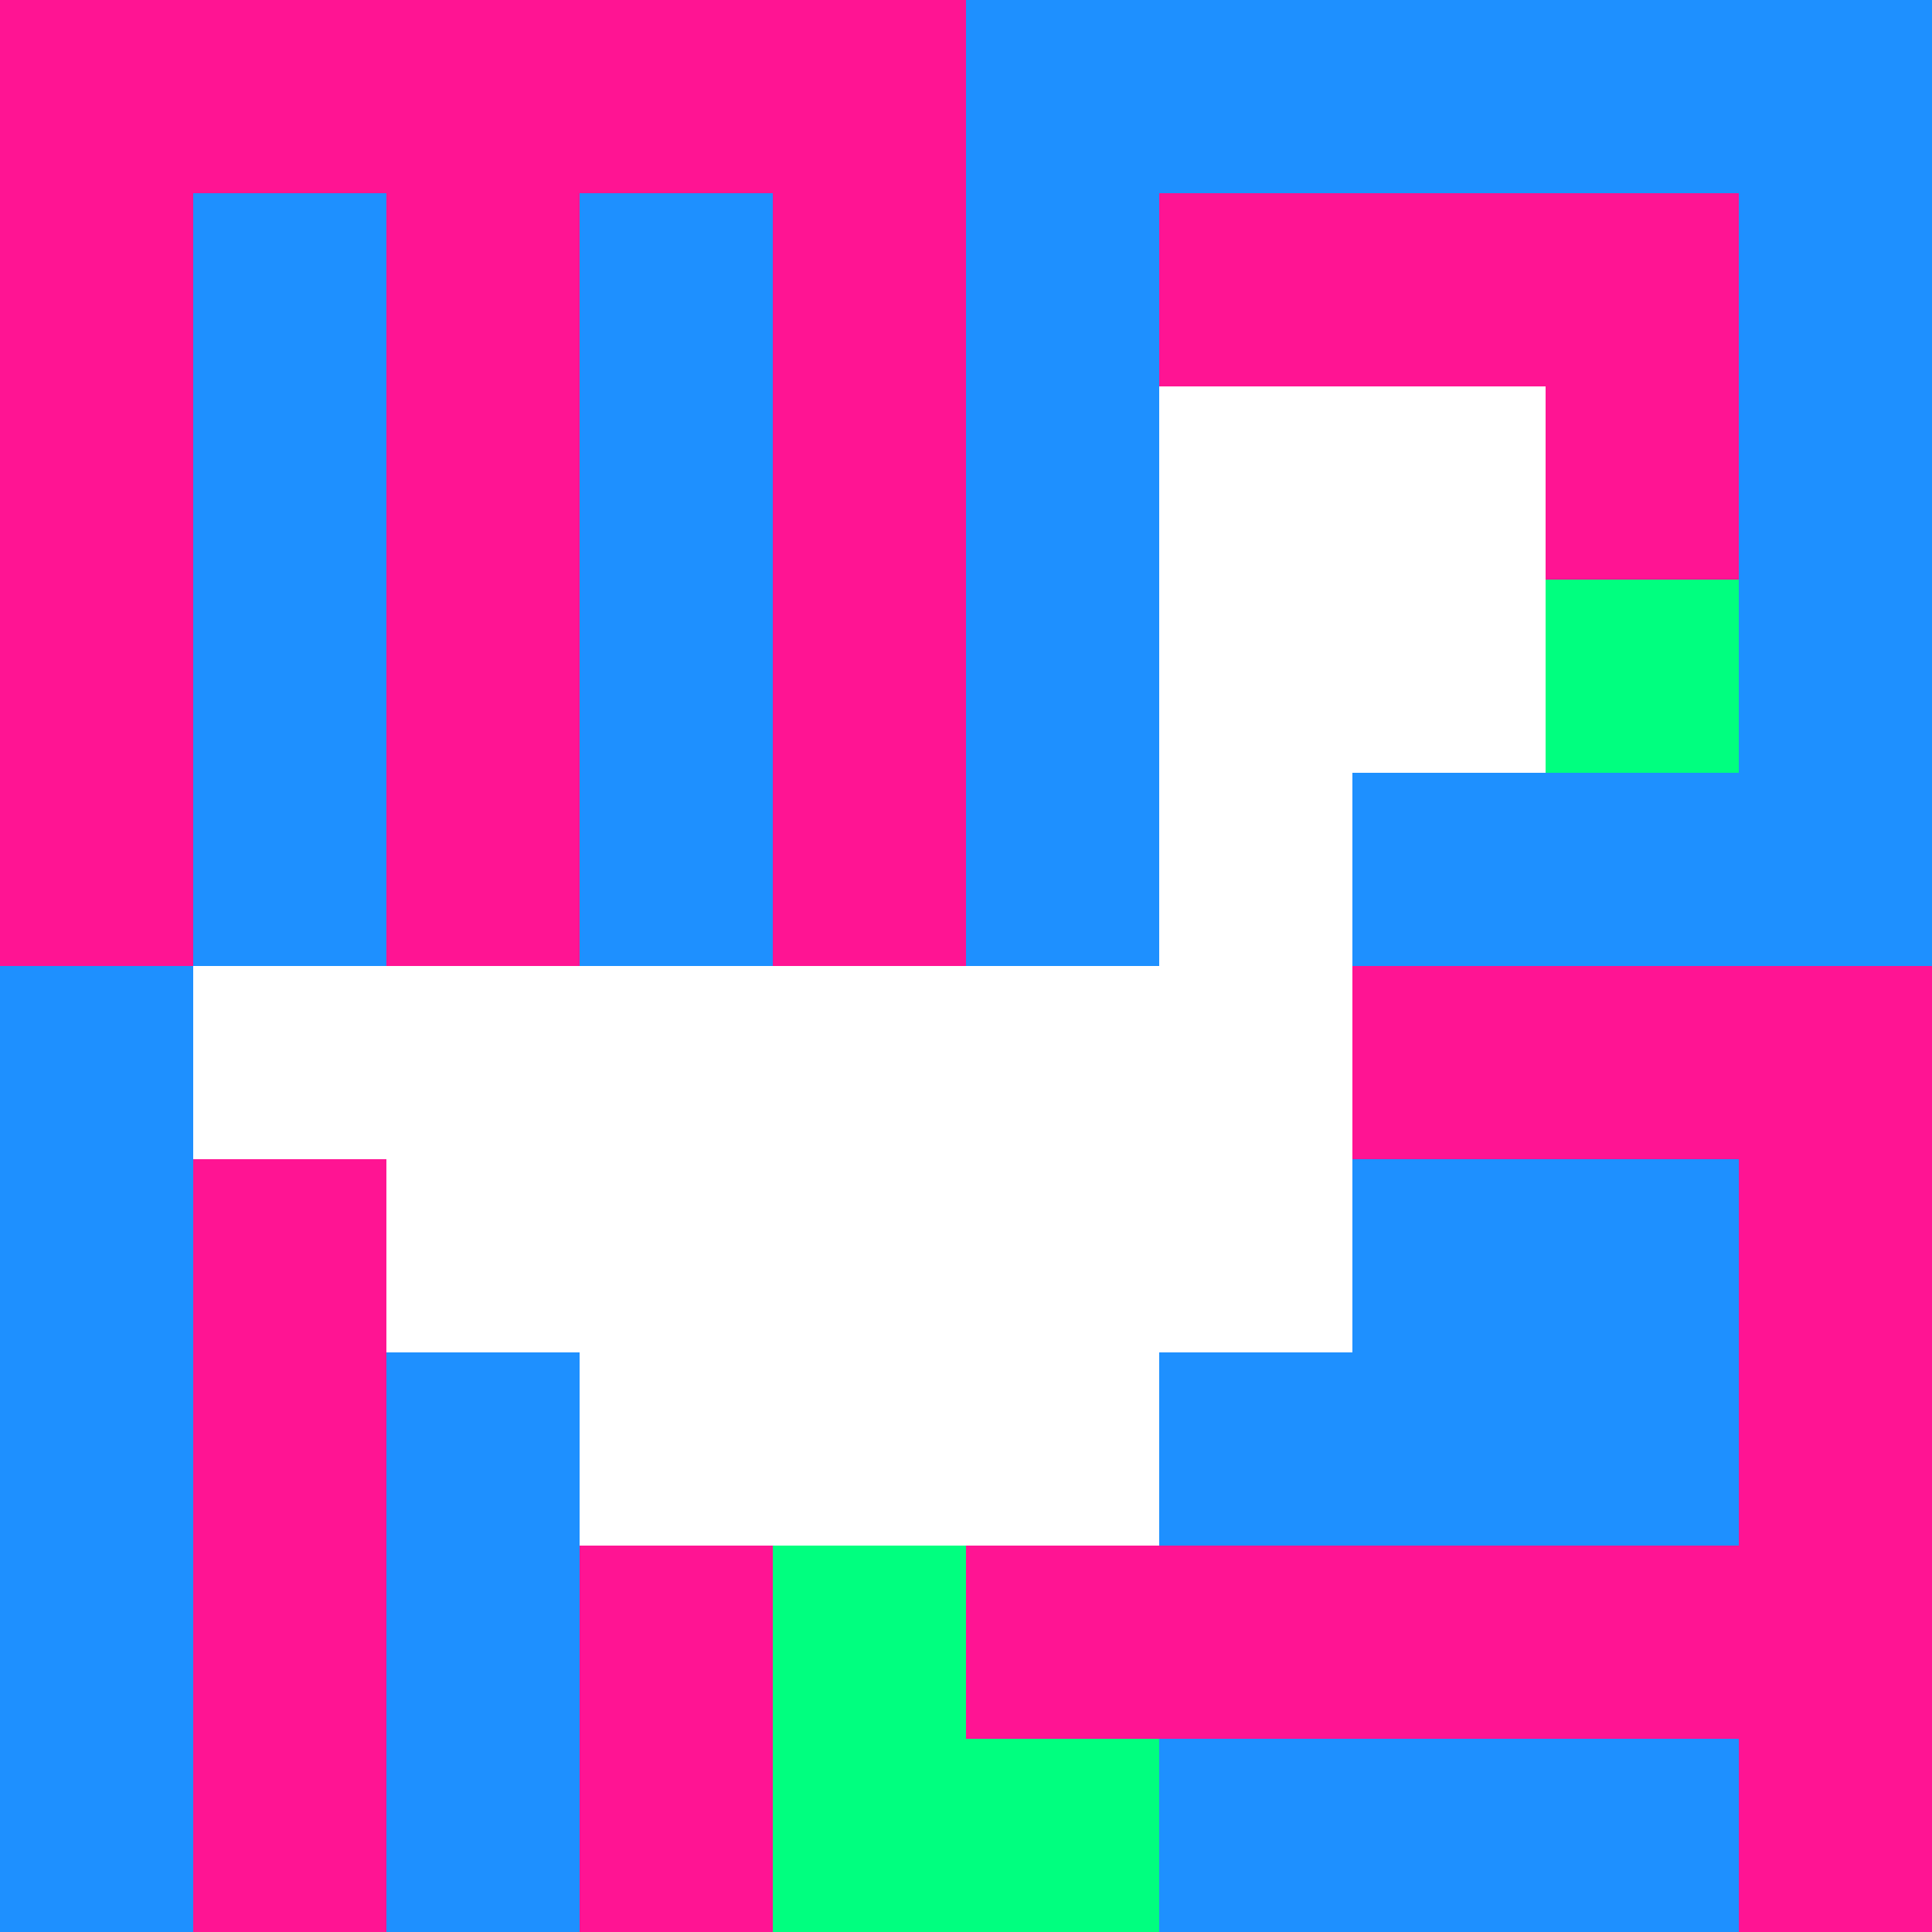
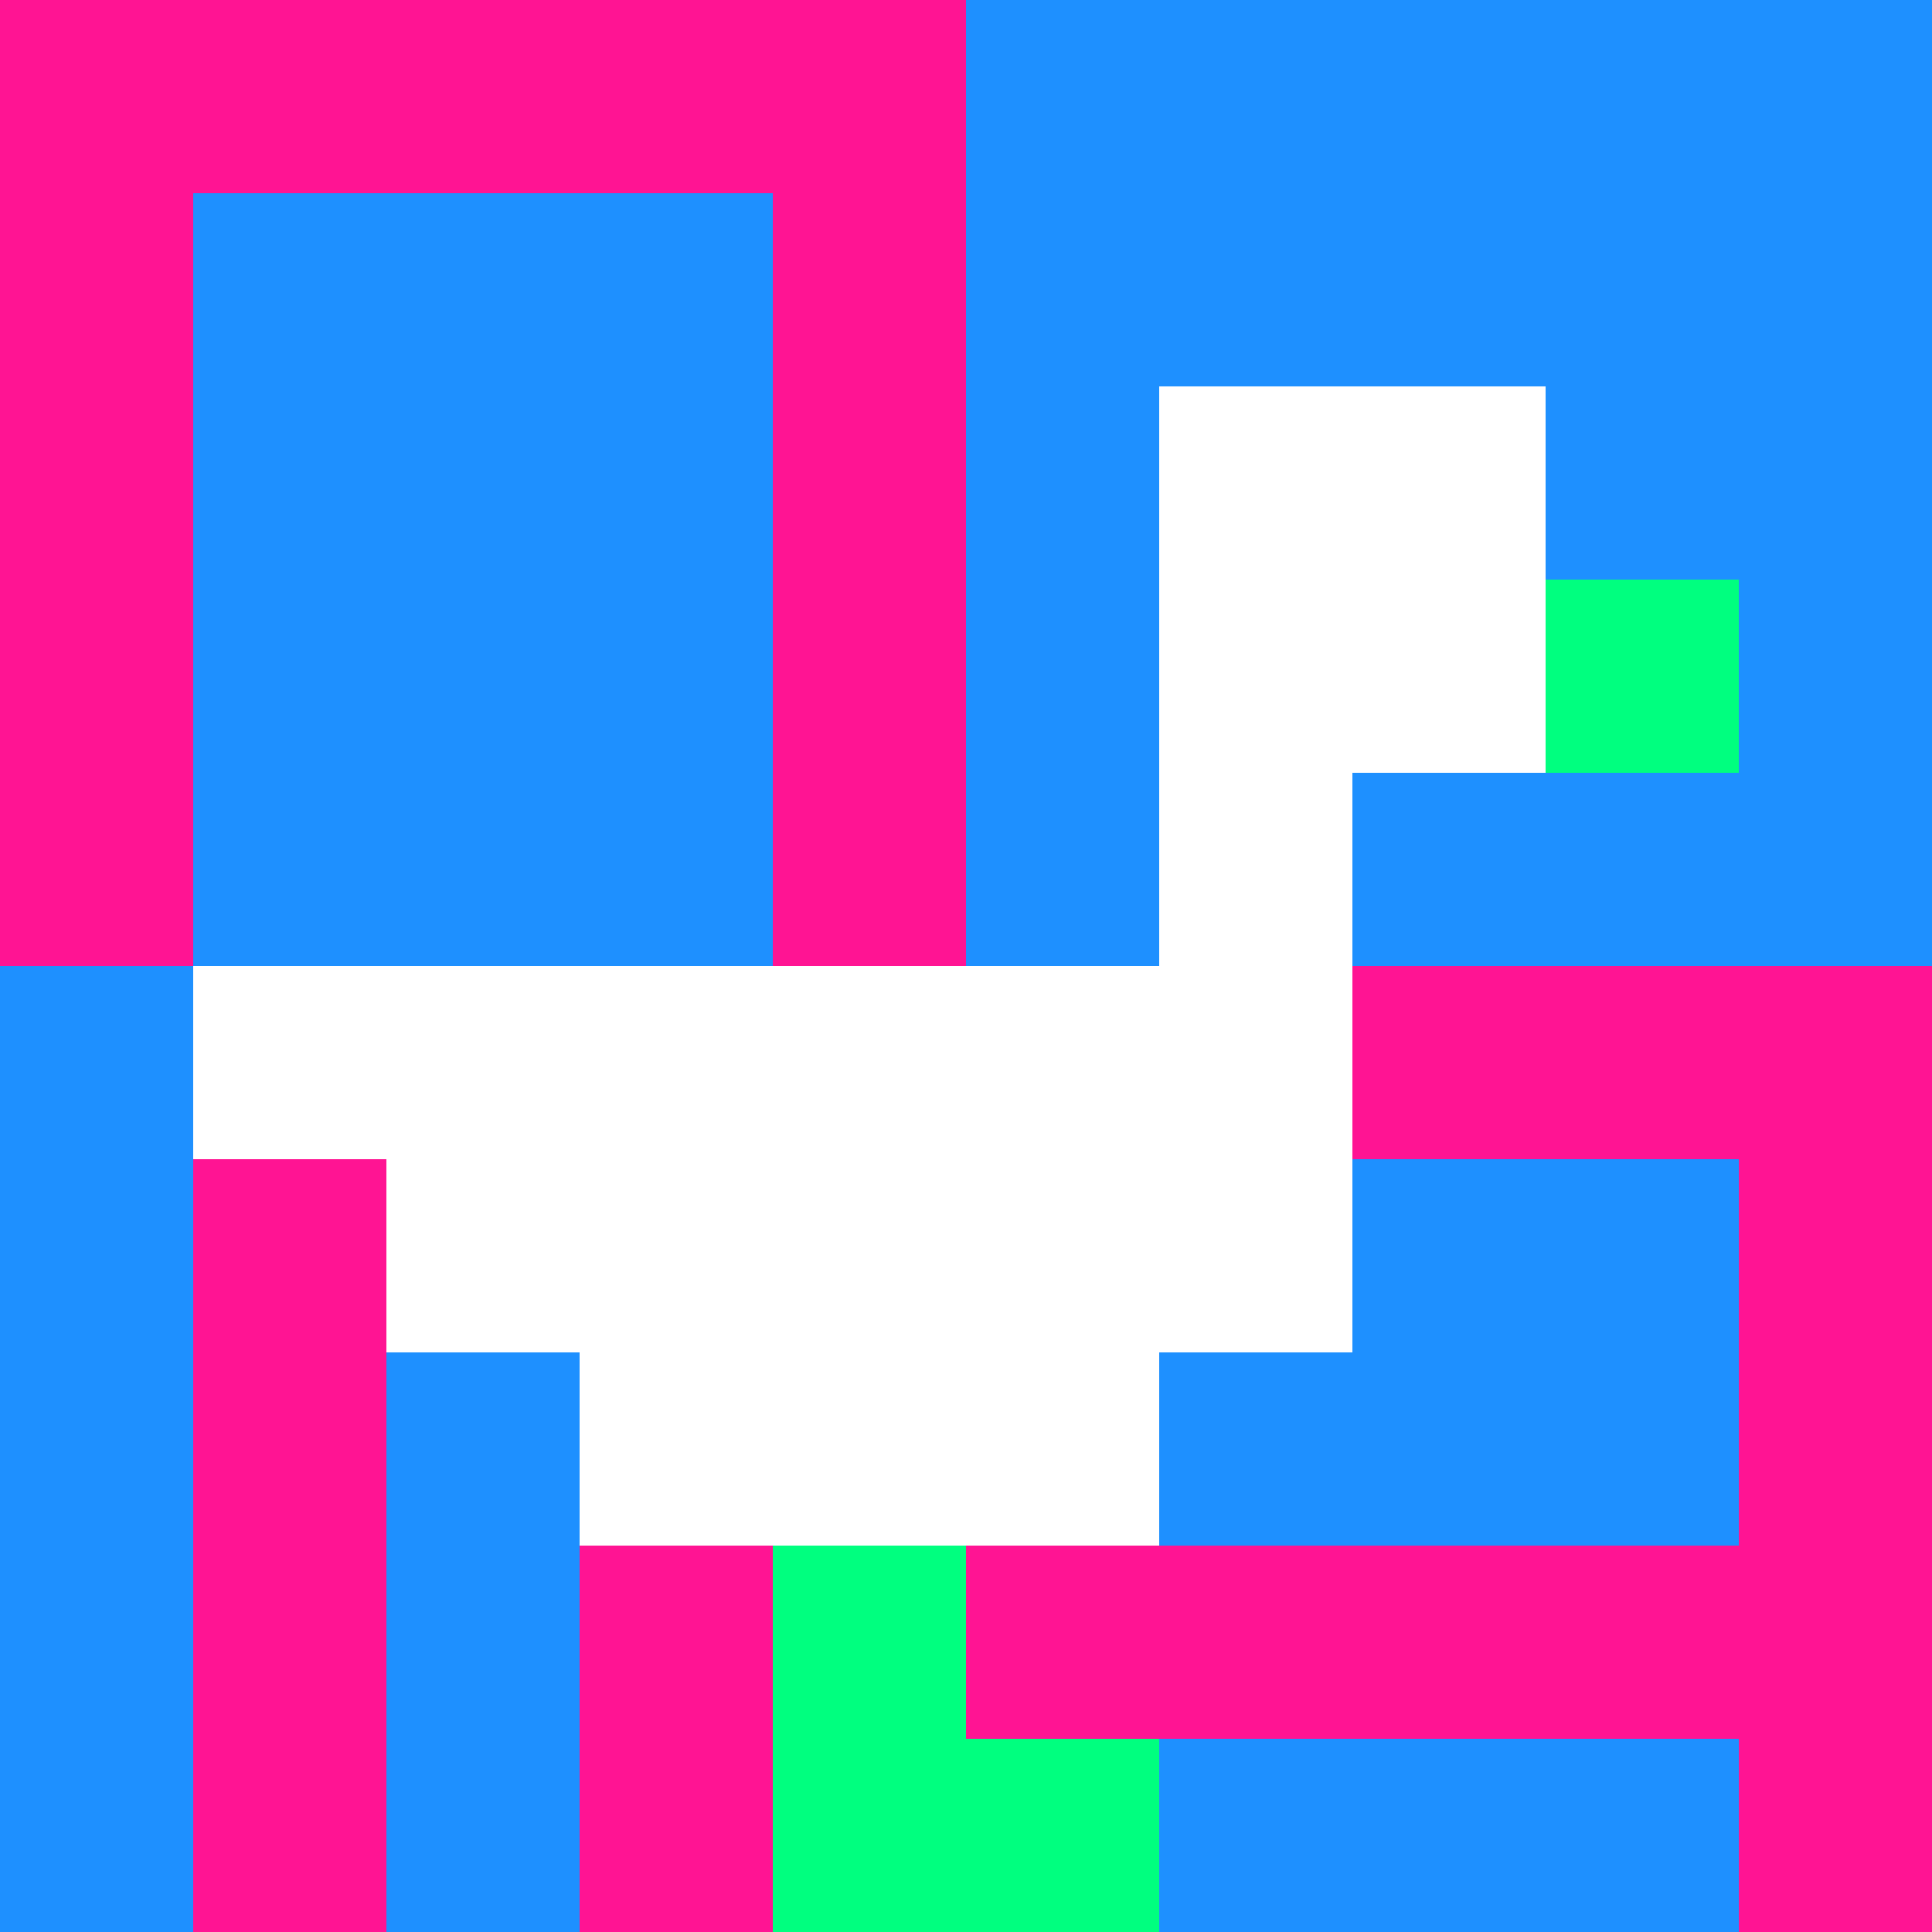
<svg xmlns="http://www.w3.org/2000/svg" version="1.1" width="100%" height="100%" viewBox="0 0 660 660" preserveAspectRatio="xMidYMid meet">
  <title>'goose-pfp-profile' by Dmitri Cherniak</title>
  <desc>The Goose Is Loose</desc>
-   <rect width="100%" height="100%" fill="#FFFFFF" />
  <g>
    <g id="0-0">
      <rect x="0" y="0" height="660" width="660" fill="#1E90FF" />
      <g>
        <rect id="0-0-0-0-5-1" x="0" y="0" width="330" height="66" fill="#FF1493" />
        <rect id="0-0-0-0-1-5" x="0" y="0" width="66" height="330" fill="#FF1493" />
-         <rect id="0-0-2-0-1-5" x="132" y="0" width="66" height="330" fill="#FF1493" />
        <rect id="0-0-4-0-1-5" x="264" y="0" width="66" height="330" fill="#FF1493" />
-         <rect id="0-0-6-1-3-3" x="396" y="66" width="198" height="198" fill="#FF1493" />
        <rect id="0-0-1-6-1-4" x="66" y="396" width="66" height="264" fill="#FF1493" />
        <rect id="0-0-3-6-1-4" x="198" y="396" width="66" height="264" fill="#FF1493" />
        <rect id="0-0-5-5-5-1" x="330" y="330" width="330" height="66" fill="#FF1493" />
        <rect id="0-0-5-8-5-1" x="330" y="528" width="330" height="66" fill="#FF1493" />
        <rect id="0-0-5-5-1-5" x="330" y="330" width="66" height="330" fill="#FF1493" />
        <rect id="0-0-9-5-1-5" x="594" y="330" width="66" height="330" fill="#FF1493" />
      </g>
      <g>
        <rect id="0-0-6-2-2-2" x="396" y="132" width="132" height="132" fill="#FFFFFF" />
        <rect id="0-0-6-2-1-4" x="396" y="132" width="66" height="264" fill="#FFFFFF" />
        <rect id="0-0-1-5-5-1" x="66" y="330" width="330" height="66" fill="#FFFFFF" />
        <rect id="0-0-2-5-5-2" x="132" y="330" width="330" height="132" fill="#FFFFFF" />
        <rect id="0-0-3-5-3-3" x="198" y="330" width="198" height="198" fill="#FFFFFF" />
        <rect id="0-0-8-3-1-1" x="528" y="198" width="66" height="66" fill="#00FF7F" />
        <rect id="0-0-4-8-1-2" x="264" y="528" width="66" height="132" fill="#00FF7F" />
        <rect id="0-0-4-9-2-1" x="264" y="594" width="132" height="66" fill="#00FF7F" />
      </g>
    </g>
  </g>
</svg>